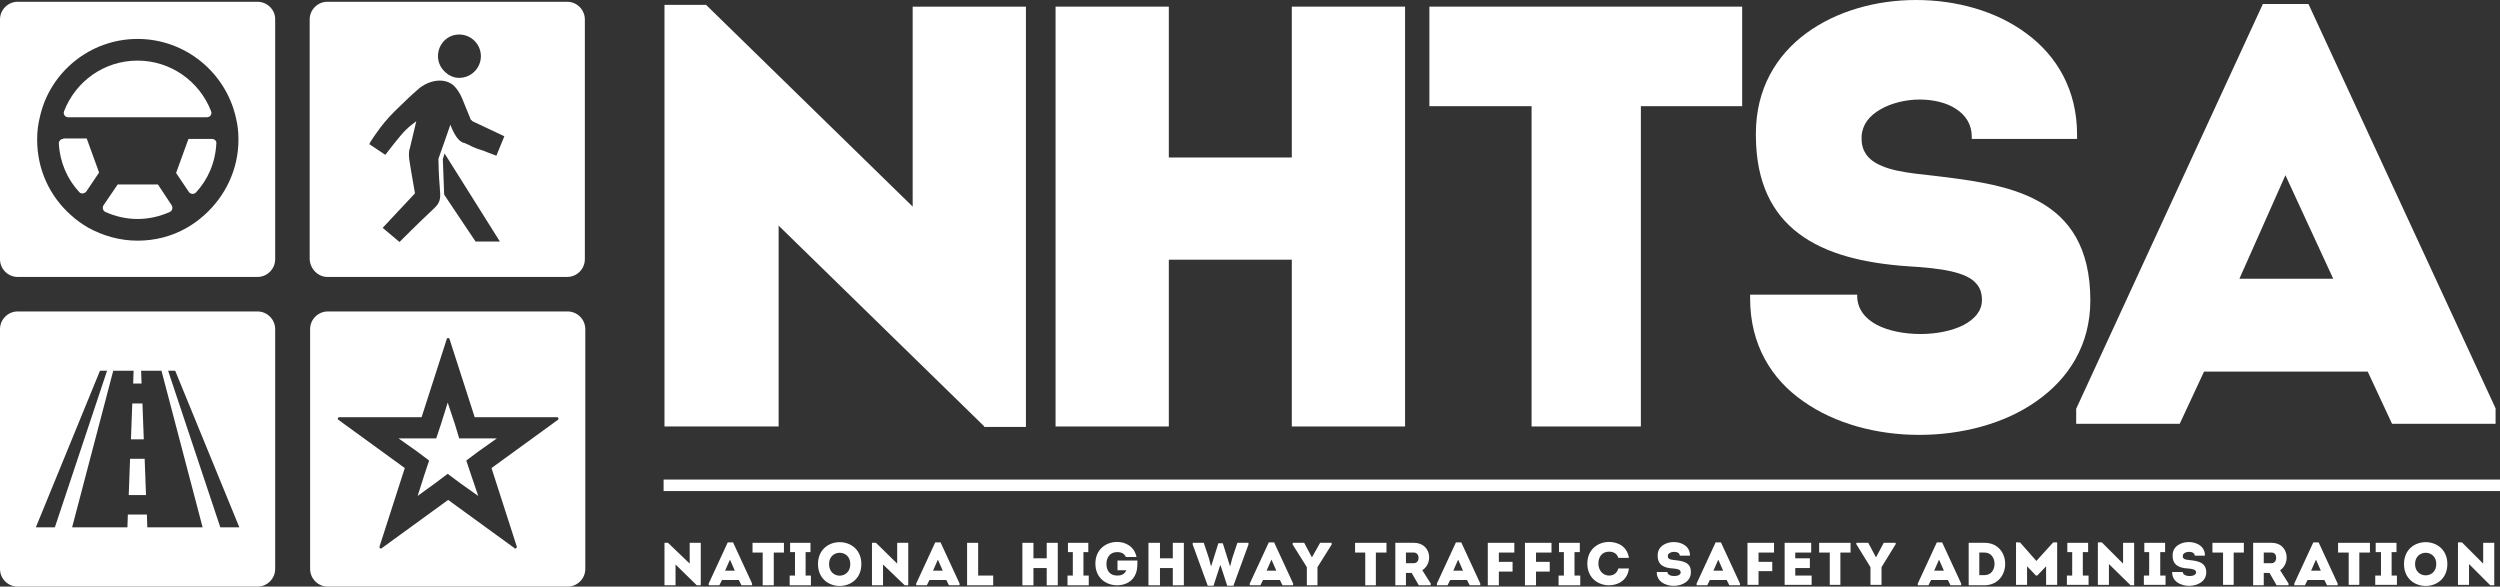
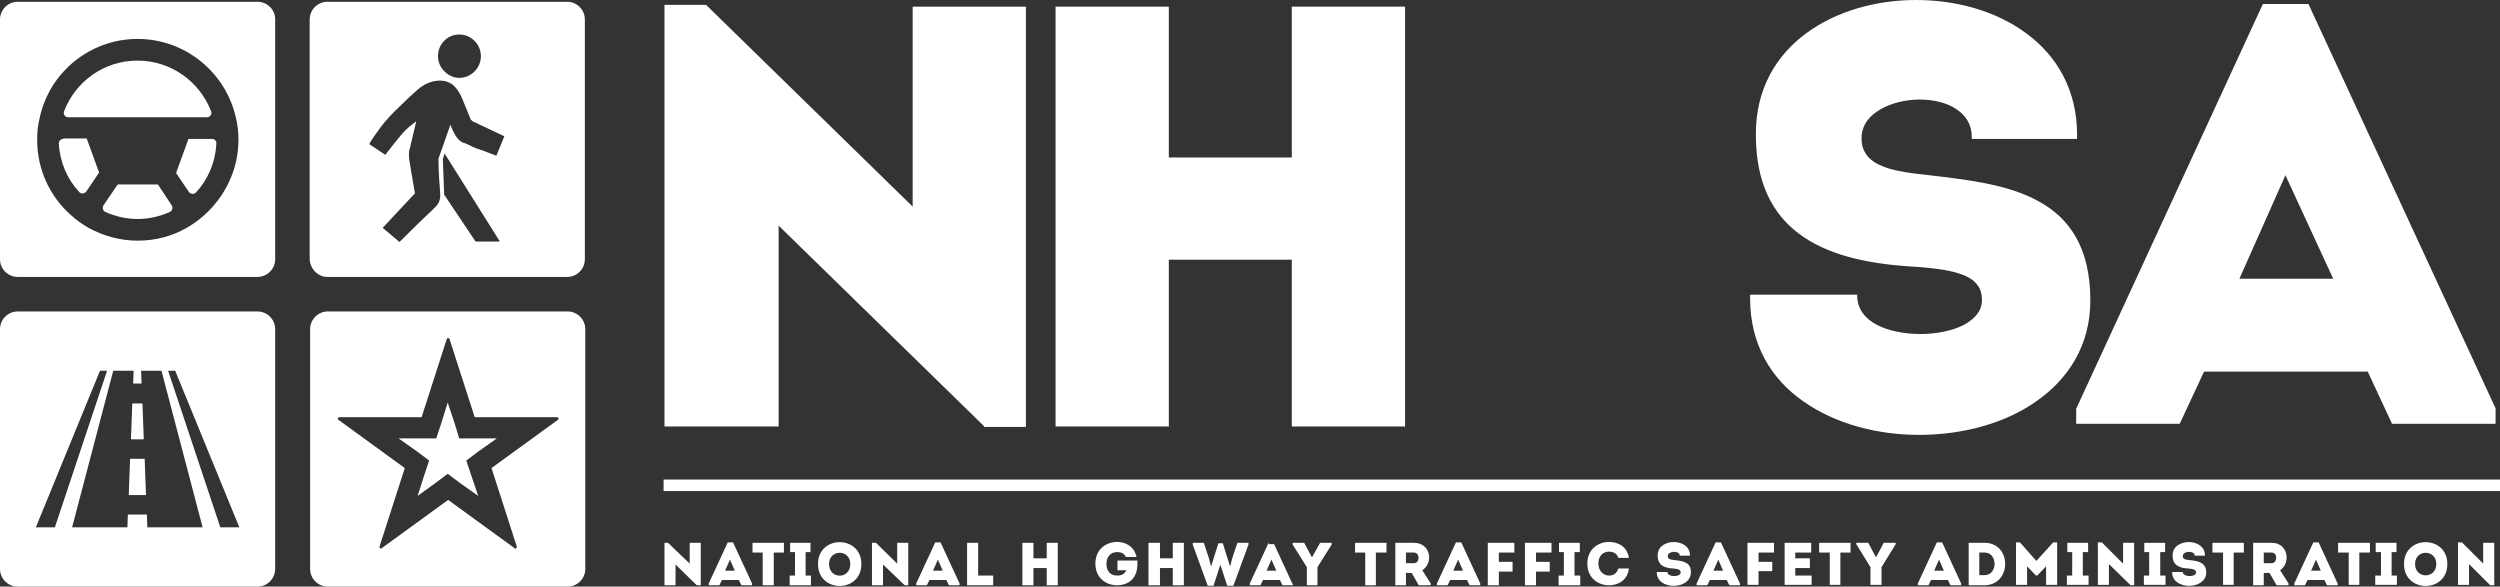
<svg xmlns="http://www.w3.org/2000/svg" version="1.1" id="Layer_1" x="0px" y="0px" width="565.1px" height="132.6px" viewBox="0 0 565.1 132.6" style="enable-background:new 0 0 565.1 132.6;" xml:space="preserve">
  <rect x="0" y="0" width="565.1" height="132.6" fill="#333333" stroke="none" />
  <style type="text/css">.st0{fill:#FFFFFF;}</style>
  <g>
    <path class="st0" d="M14.3,31.4c-0.6,0-1,0.5-1,1c0.2,4.2,1.9,8.1,4.6,11c0.4,0.5,1.2,0.4,1.6-0.1l2.9-4.3l-2.8-7.7H14.3z" />
    <path class="st0" d="M35.7,41.7h-9.1l-3.2,4.7c-0.3,0.5-0.2,1.2,0.4,1.5c2.2,1,4.7,1.6,7.3,1.6c2.6,0,5.1-0.6,7.3-1.6 c0.6-0.3,0.7-1,0.4-1.5L35.7,41.7z" />
    <path class="st0" d="M58.2,0.4H4c-2.2,0-4,1.8-4,4v54.2c0,2.2,1.8,4,4,4h54.2c2.2,0,4-1.8,4-4V4.3C62.2,2.2,60.4,0.4,58.2,0.4z M46.2,48.6c-1.2,1.1-2.6,2.1-4,2.9c-3.3,1.9-7.1,2.9-11.1,2.9c-4,0-7.8-1.1-11.1-2.9c-1.4-0.8-2.8-1.8-4-2.9 c-4.7-4.2-7.6-10.2-7.6-17c0-0.1,0-0.1,0-0.2c0-1.7,0.2-3.3,0.6-4.9C11.2,16.4,20.3,8.8,31.1,8.8c10.8,0,19.9,7.6,22.2,17.7 c0.4,1.6,0.6,3.2,0.6,4.9c0,0.1,0,0.1,0,0.2C53.9,38.3,50.9,44.4,46.2,48.6z" />
    <path class="st0" d="M47.9,31.4h-5.3l-2.8,7.7l2.9,4.3c0.4,0.5,1.1,0.6,1.6,0.1c2.7-2.9,4.4-6.8,4.6-11.1 C49,31.9,48.5,31.4,47.9,31.4z" />
    <path class="st0" d="M15.4,26.5h31.4c0.7,0,1.2-0.7,0.9-1.4c-2.6-6.7-9.1-11.4-16.6-11.4c-7.6,0-14,4.7-16.6,11.4 C14.2,25.8,14.7,26.5,15.4,26.5z" />
    <polygon class="st0" points="103.8,99.1 102.8,95.8 101.2,91 99.7,95.8 98.6,99.1 95.1,99.1 90.1,99.1 94.2,102 97,104.1 95.9,107.4 94.4,112.1 98.4,109.2 101.2,107.1 104,109.2 108.1,112.1 106.5,107.4 105.4,104.1 108.2,102 112.3,99.1 107.3,99.1 " />
    <path class="st0" d="M128.3,70.4H74.1c-2.2,0-4,1.8-4,4v54.2c0,2.2,1.8,4,4,4h54.2c2.2,0,4-1.8,4-4V74.4 C132.3,72.2,130.5,70.4,128.3,70.4z M126.1,94.9l-15,10.9l5.7,17.7c0.1,0.2-0.1,0.5-0.3,0.5c-0.1,0-0.1,0-0.2-0.1l-15-10.9 l-15,10.9c-0.1,0-0.1,0.1-0.2,0.1c-0.2,0-0.4-0.2-0.3-0.5l5.7-17.7l-15-10.9c-0.3-0.2-0.1-0.6,0.2-0.6h18.6l5.7-17.7 c0.1-0.2,0.2-0.2,0.3-0.2c0.1,0,0.3,0.1,0.3,0.2l5.7,17.7h18.6C126.2,94.3,126.4,94.7,126.1,94.9z" />
    <path class="st0" d="M74,62.6h54.2c2.2,0,4-1.8,4-4V4.4c0-2.2-1.8-4-4-4H74c-2.2,0-4,1.8-4,4v54.2C70.1,60.8,71.9,62.6,74,62.6z M107.5,54.6L100.4,44l-0.3-8c0.1-0.3,0.2-0.8,0.4-1.3L113,54.6H107.5z M103.8,7.8c2.7,0,4.9,2.2,4.9,4.9c0,2.7-2.2,4.9-4.9,4.9 c-0.6,0-1.1-0.1-1.6-0.3c-0.4-0.2-0.9-0.4-1.2-0.7c-1.2-0.9-2-2.3-2-3.9C99,10,101.1,7.8,103.8,7.8z M86,28.8 c1.3-1.7,2.8-3.3,4.3-4.7c0.9-0.9,3-2.9,4.3-4c2.1-1.8,5.5-2.7,7.8-0.9c0.9,0.8,1.5,1.8,2,2.9c0.6,1.5,1.4,3.4,2,4.9 c0,0,0,0.1,0.1,0.1c0.1,0.1,0.2,0.2,0.3,0.3c0,0,0.2,0.1,0.2,0.1l7,3.3l-1.8,4.4c0,0-1.9-0.7-2.1-0.8c-1.4-0.6-1.6-0.5-3-1.1 c-0.8-0.3-0.7-0.4-1.5-0.7c-0.3-0.1-0.5-0.3-0.8-0.3c-0.8-0.3-1.8-1-3-4.1c0,0.1-2.7,7.7-2.7,7.7c0,1,0.1,4.2,0.3,6.3 c0,0.6,0.1,1.2,0.1,1.5c0.1,1.9-0.5,2.6-1.8,3.8c-2.6,2.4-7.4,7.2-7.4,7.2l-3.8-3.2l7.3-7.8c0,0-0.8-4.7-0.9-5.2 c-0.3-2.1-0.6-2.9-0.4-4.4c0-0.1,0-0.3,0.1-0.4l1.5-6.3c-0.6,0.5-1.4,1-2.3,1.9c-1.3,1.2-4.7,5.7-4.7,5.7l-3.6-2.4 C83.5,32.2,85.5,29.5,86,28.8z" />
    <path class="st0" d="M58.2,70.4H4c-2.2,0-4,1.8-4,4v54.2c0,2.2,1.8,4,4,4h54.2c2.2,0,4-1.8,4-4V74.4C62.2,72.2,60.4,70.4,58.2,70.4 z M8.1,119.2l14.5-35.4h1.6l-11.8,35.4H8.1z M33.3,119.2l-0.1-2.9h-4.3l-0.1,2.9H16.3l9.3-35.4h4.6l-0.1,2.9H32l-0.1-2.9h4.6 l9.3,35.4H33.3z M49.8,119.2L38,83.8h1.6l14.5,35.4H49.8z" />
    <polygon class="st0" points="32.2,91.2 29.9,91.2 29.6,99.3 32.5,99.3 " />
    <polygon class="st0" points="29.4,103.7 29.1,111.9 33,111.9 32.7,103.7 " />
    <polygon class="st0" points="176,51 222.4,96.3 222.5,96.5 231.9,96.5 231.9,1.5 206.3,1.5 206.3,46.7 159.6,1.1 150.2,1.1 150.2,96.4 176,96.4 " />
    <polygon class="st0" points="264.2,58.7 292,58.7 292,96.4 317.6,96.4 317.6,1.5 292,1.5 292,35.6 264.2,35.6 264.2,1.5 238.6,1.5 238.6,96.4 264.2,96.4 " />
-     <polygon class="st0" points="346.2,96.4 370.9,96.4 370.9,24 393.8,24 393.8,1.5 323.1,1.5 323.1,24 346.2,24 " />
    <path class="st0" d="M407.6,90.7c7.2,5.1,16.7,7.6,26.2,7.6c9.6,0,19.3-2.5,26.5-7.6c7.3-5.1,12.2-12.7,12.2-22.8 c0-11.9-4.7-18.6-11.7-22.4c-7-3.9-16.3-4.9-25.6-6c-3-0.3-5.9-0.7-8.2-1.4c-2.3-0.7-4.1-1.7-5.1-3.1c-0.7-1-1.1-2.1-1.1-3.6 c0-0.2,0-0.5,0-0.7c0.2-2.6,1.8-4.6,4.3-6c2.4-1.4,5.7-2.2,8.8-2.2c3.1,0,6.1,0.7,8.2,2.1c2.2,1.4,3.6,3.5,3.6,6.3v0.5h23.8l0-0.5 l0-0.5c0-10.1-4.6-17.8-11.4-22.8c-6.8-5.1-15.9-7.6-25-7.6c-9,0-18,2.5-24.8,7.5c-6.8,5-11.4,12.6-11.4,22.7c0,0.2,0,0.4,0,0.7v0 c0.1,10.3,3.6,17.3,9.7,21.9c6.1,4.6,14.6,6.7,24.8,7.4h0l0,0c3.5,0.2,6.8,0.5,9.5,1.1c2.7,0.6,4.8,1.5,5.9,2.9 c0.8,0.9,1.2,2.1,1.2,3.6c0,2.5-1.6,4.3-4.2,5.7c-2.6,1.3-6.1,2-9.7,2c-3.6,0-7.3-0.7-9.9-2.1c-2.7-1.4-4.4-3.7-4.4-6.5v-0.3h-24.2 l0,0.5l0,0.4C395.6,77.9,400.4,85.7,407.6,90.7z" />
    <path class="st0" d="M469.3,95.8h23.4l5.5-11.8h37l5.5,11.8h23.4v-3.5L521.8,0.9h-10.3l-42.2,91.5V95.8z M516.6,39.6l0.5,1.1 L527.4,63h-21.2L516.6,39.6z" />
    <path class="st0" d="M184.9,127.5c0,6.6,9.8,6.6,9.8,0C194.7,120.9,184.9,120.9,184.9,127.5z M187.4,127.5c0-3.4,4.8-3.4,4.8,0 C192.2,131,187.4,131,187.4,127.5z" />
    <polygon class="st0" points="202.8,127.4 198,122.7 197.1,122.7 197.1,132.3 199.6,132.3 199.6,127.6 204.5,132.3 205.3,132.3 205.3,122.7 202.8,122.7 " />
    <polygon class="st0" points="155.9,127.4 151,122.7 150.2,122.7 150.2,132.3 152.7,132.3 152.7,127.6 157.5,132.3 158.4,132.3 158.4,122.7 155.9,122.7 " />
    <path class="st0" d="M164.5,122.6l-4.3,9.3v0.4h2.4l0.6-1.2h3.8l0.6,1.2h2.4v-0.4l-4.3-9.3H164.5z M163.9,129l1.1-2.5l1.1,2.5 H163.9z" />
    <polygon class="st0" points="170.1,124.9 172.4,124.9 172.4,132.3 174.9,132.3 174.9,124.9 177.2,124.9 177.2,122.7 170.1,122.7 " />
    <polygon class="st0" points="182.1,124.8 183.2,124.8 183.2,122.7 178.6,122.7 178.6,124.8 179.7,124.8 179.7,130.1 178.5,130.1 178.5,132.3 183.3,132.3 183.3,130.1 182.1,130.1 " />
    <path class="st0" d="M211.4,122.6l-4.3,9.3v0.4h2.4l0.6-1.2h3.8l0.6,1.2h2.4v-0.4l-4.3-9.3H211.4z M210.9,129l1.1-2.5l1.1,2.5 H210.9z" />
    <path class="st0" d="M363.7,130.1c-1.4,0-2.4-1.2-2.4-2.7c0-1.6,0.9-2.7,2.4-2.7c1,0,1.8,0.4,2.1,1.4h2.4c-0.4-2.6-2.5-3.6-4.5-3.6 c-2.4,0-4.9,1.6-4.9,4.9c0,3.3,2.5,4.9,4.9,4.9c2,0,4.2-1.1,4.5-3.8h-2.4C365.5,129.6,364.7,130.1,363.7,130.1z" />
    <path class="st0" d="M319.6,122.7h-4.2v9.6h2.4v-2.8h1.3l1.6,2.8h2.7v-0.4l-1.9-3C324.1,127.2,323.4,122.7,319.6,122.7z M319.6,127.3h-1.8v-2.4c0.6,0,1.2,0,1.8,0C321,124.9,321,127.3,319.6,127.3z" />
    <polygon class="st0" points="306.3,124.9 308.6,124.9 308.6,132.3 311,132.3 311,124.9 313.4,124.9 313.4,122.7 306.3,122.7 " />
    <path class="st0" d="M329.1,122.6l-4.3,9.3v0.4h2.4l0.6-1.2h3.8l0.6,1.2h2.4v-0.4l-4.3-9.3H329.1z M328.5,129l1.1-2.5l1.1,2.5 H328.5z" />
    <polygon class="st0" points="296.6,125.9 296.5,125.9 294.8,122.7 292.2,122.7 292.2,123.1 295.4,128.2 295.4,132.3 297.8,132.3 297.8,128.2 301,123.1 301,122.7 298.4,122.7 " />
    <polygon class="st0" points="355.9,124.8 357.1,124.8 357.1,122.7 352.4,122.7 352.4,124.8 353.5,124.8 353.5,130.1 352.3,130.1 352.3,132.3 357.2,132.3 357.2,130.1 355.9,130.1 " />
    <polygon class="st0" points="344.7,132.3 347.2,132.3 347.2,129.2 350.3,129.2 350.3,127 347.2,127 347.2,124.9 350.7,124.9 350.7,122.7 344.7,122.7 " />
    <polygon class="st0" points="336.3,132.3 338.8,132.3 338.8,129.2 341.9,129.2 341.9,127 338.8,127 338.8,124.9 342.3,124.9 342.3,122.7 336.3,122.7 " />
    <path class="st0" d="M252.6,126.8v2.1h2c-0.4,0.9-1.1,1.2-2.1,1.2c-1.5,0-2.4-1-2.4-2.6c0-1.5,0.8-2.7,2.4-2.7c1,0,1.6,0.3,2,1.1 h2.4c-0.5-2.4-2.5-3.4-4.4-3.4c-2.4,0-4.9,1.6-4.9,4.9c0,3.3,2.5,4.9,4.9,4.9c1.8,0,3.6-0.8,4.3-2.8c0.3-0.9,0.3-1.8,0.3-2.8H252.6 z" />
-     <path class="st0" d="M286.8,122.6l-4.3,9.3v0.4h2.4l0.6-1.2h3.8l0.6,1.2h2.4v-0.4l-4.3-9.3H286.8z M286.3,129l1.1-2.5l1.1,2.5 H286.3z" />
-     <polygon class="st0" points="244.9,124.8 246,124.8 246,122.7 241.4,122.7 241.4,124.8 242.5,124.8 242.5,130.1 241.3,130.1 241.3,132.3 246.1,132.3 246.1,130.1 244.9,130.1 " />
+     <path class="st0" d="M286.8,122.6l-4.3,9.3v0.4h2.4l0.6-1.2h3.8l0.6,1.2h2.4l-4.3-9.3H286.8z M286.3,129l1.1-2.5l1.1,2.5 H286.3z" />
    <polygon class="st0" points="236.6,126.2 233.6,126.2 233.6,122.7 231.1,122.7 231.1,132.3 233.6,132.3 233.6,128.4 236.6,128.4 236.6,132.3 239.1,132.3 239.1,122.7 236.6,122.7 " />
    <polygon class="st0" points="221.1,122.7 218.6,122.7 218.6,132.3 224.5,132.3 224.5,130.1 221.1,130.1 " />
    <polygon class="st0" points="278.5,126.3 278.1,127.9 278,127.9 276.4,122.8 275.4,122.8 273.8,127.9 273.7,127.9 273.3,126.3 272.1,122.7 269.6,122.7 269.6,123.1 273,132.4 274.3,132.4 275.8,127.8 275.9,127.8 277.4,132.4 278.8,132.4 282.2,123.1 282.2,122.7 279.7,122.7 " />
    <polygon class="st0" points="265.1,126.2 262.2,126.2 262.2,122.7 259.6,122.7 259.6,132.3 262.2,132.3 262.2,128.4 265.1,128.4 265.1,132.3 267.6,132.3 267.6,122.7 265.1,122.7 " />
    <polygon class="st0" points="460.3,126.8 456.6,122.6 455.7,122.6 455.7,132.2 458.2,132.2 458.2,128 460.2,130.1 460.5,130.1 462.5,128 462.5,132.2 465,132.2 465,122.6 464.1,122.6 " />
    <polygon class="st0" points="500.1,124.9 502.5,124.9 502.5,132.2 504.9,132.2 504.9,124.9 507.2,124.9 507.2,122.7 500.1,122.7 " />
    <path class="st0" d="M513.5,122.7h-4.2v9.6h2.4v-2.8h1.3l1.6,2.8h2.7v-0.4l-1.9-3C517.9,127.2,517.2,122.7,513.5,122.7z M513.5,127.3h-1.8v-2.4c0.6,0,1.2,0,1.8,0C514.9,124.9,514.8,127.3,513.5,127.3z" />
    <path class="st0" d="M522.9,122.6l-4.3,9.3v0.4h2.4l0.6-1.2h3.8l0.6,1.2h2.4v-0.4l-4.3-9.3H522.9z M522.4,129l1.1-2.5l1.1,2.5 H522.4z" />
    <path class="st0" d="M494.9,126.6c-0.9-0.1-1.6-0.2-1.5-1c0.1-1.1,2.7-1.2,2.7,0h2.3c0.1-4.1-7.4-4.1-7.3,0c0,2.1,1.4,2.8,3.5,2.9 c1,0.1,1.8,0.2,1.8,0.9c0,1.1-3,1.1-3-0.1H491c-0.1,4.2,7.7,4.1,7.7,0.1C498.7,127.1,496.8,126.8,494.9,126.6z" />
    <polygon class="st0" points="561.3,127.4 556.5,122.6 555.6,122.6 555.6,132.2 558.1,132.2 558.1,127.5 562.9,132.3 563.8,132.3 563.8,122.7 561.3,122.7 " />
    <polygon class="st0" points="488.3,124.8 489.4,124.8 489.4,122.7 484.7,122.7 484.7,124.8 485.8,124.8 485.8,130.1 484.6,130.1 484.6,132.2 489.5,132.2 489.5,130.1 488.3,130.1 " />
    <path class="st0" d="M543.4,127.5c0,6.6,9.8,6.6,9.8,0C553.2,120.9,543.4,120.9,543.4,127.5z M545.9,127.5c0-3.4,4.8-3.4,4.8,0 C550.7,130.9,545.9,130.9,545.9,127.5z" />
    <polygon class="st0" points="528.5,124.9 530.9,124.9 530.9,132.2 533.3,132.2 533.3,124.9 535.7,124.9 535.7,122.7 528.5,122.7 " />
    <polygon class="st0" points="540.6,124.8 541.7,124.8 541.7,122.7 537,122.7 537,124.8 538.2,124.8 538.2,130.1 536.9,130.1 536.9,132.2 541.8,132.2 541.8,130.1 540.6,130.1 " />
    <polygon class="st0" points="424.1,125.9 424,125.9 422.3,122.7 419.6,122.7 419.6,123 422.8,128.2 422.8,132.2 425.3,132.2 425.3,128.2 428.5,123 428.5,122.7 425.8,122.7 " />
    <polygon class="st0" points="411.2,124.9 413.6,124.9 413.6,132.2 416,132.2 416,124.9 418.3,124.9 418.3,122.7 411.2,122.7 " />
    <polygon class="st0" points="395,132.2 397.5,132.2 397.5,129.1 400.6,129.1 400.6,127 397.5,127 397.5,124.9 401,124.9 401,122.7 395,122.7 " />
    <polygon class="st0" points="405.8,128.4 409.1,128.4 409.1,126.2 405.8,126.2 405.8,124.9 409.4,124.9 409.4,122.7 403.4,122.7 403.4,132.2 409.5,132.2 409.5,130.1 405.8,130.1 " />
    <path class="st0" d="M387.8,122.6l-4.3,9.3v0.4h2.4l0.6-1.2h3.8l0.6,1.2h2.4v-0.4l-4.3-9.3H387.8z M387.3,129l1.1-2.5l1.1,2.5 H387.3z" />
    <path class="st0" d="M448.6,122.7H445v9.6h3.6C454.8,132.2,454.8,122.7,448.6,122.7z M448.6,130h-1.2v-5.1h1.2 C451.6,124.9,451.6,130,448.6,130z" />
    <path class="st0" d="M378.5,126.6c-0.9-0.1-1.6-0.2-1.5-1c0.1-1.1,2.7-1.2,2.7,0h2.3c0.1-4.1-7.4-4.1-7.3,0c0,2.1,1.4,2.8,3.5,2.9 c1,0.1,1.7,0.2,1.7,0.9c0,1.1-3,1.1-3-0.1h-2.4c-0.1,4.2,7.7,4.1,7.7,0.1C382.3,127.1,380.4,126.8,378.5,126.6z" />
    <polygon class="st0" points="470.8,124.8 472,124.8 472,122.7 467.3,122.7 467.3,124.8 468.4,124.8 468.4,130.1 467.2,130.1 467.2,132.2 472.1,132.2 472.1,130.1 470.8,130.1 " />
    <polygon class="st0" points="479.9,127.4 475.1,122.6 474.2,122.6 474.2,132.2 476.7,132.2 476.7,127.5 481.6,132.3 482.4,132.3 482.4,122.7 479.9,122.7 " />
    <path class="st0" d="M437.8,122.6l-4.3,9.3v0.4h2.4l0.6-1.2h3.8l0.6,1.2h2.4v-0.4l-4.3-9.3H437.8z M437.2,129l1.1-2.5l1.1,2.5 H437.2z" />
    <rect x="150" y="108.4" class="st0" width="415.2" height="2.6" />
  </g>
</svg>